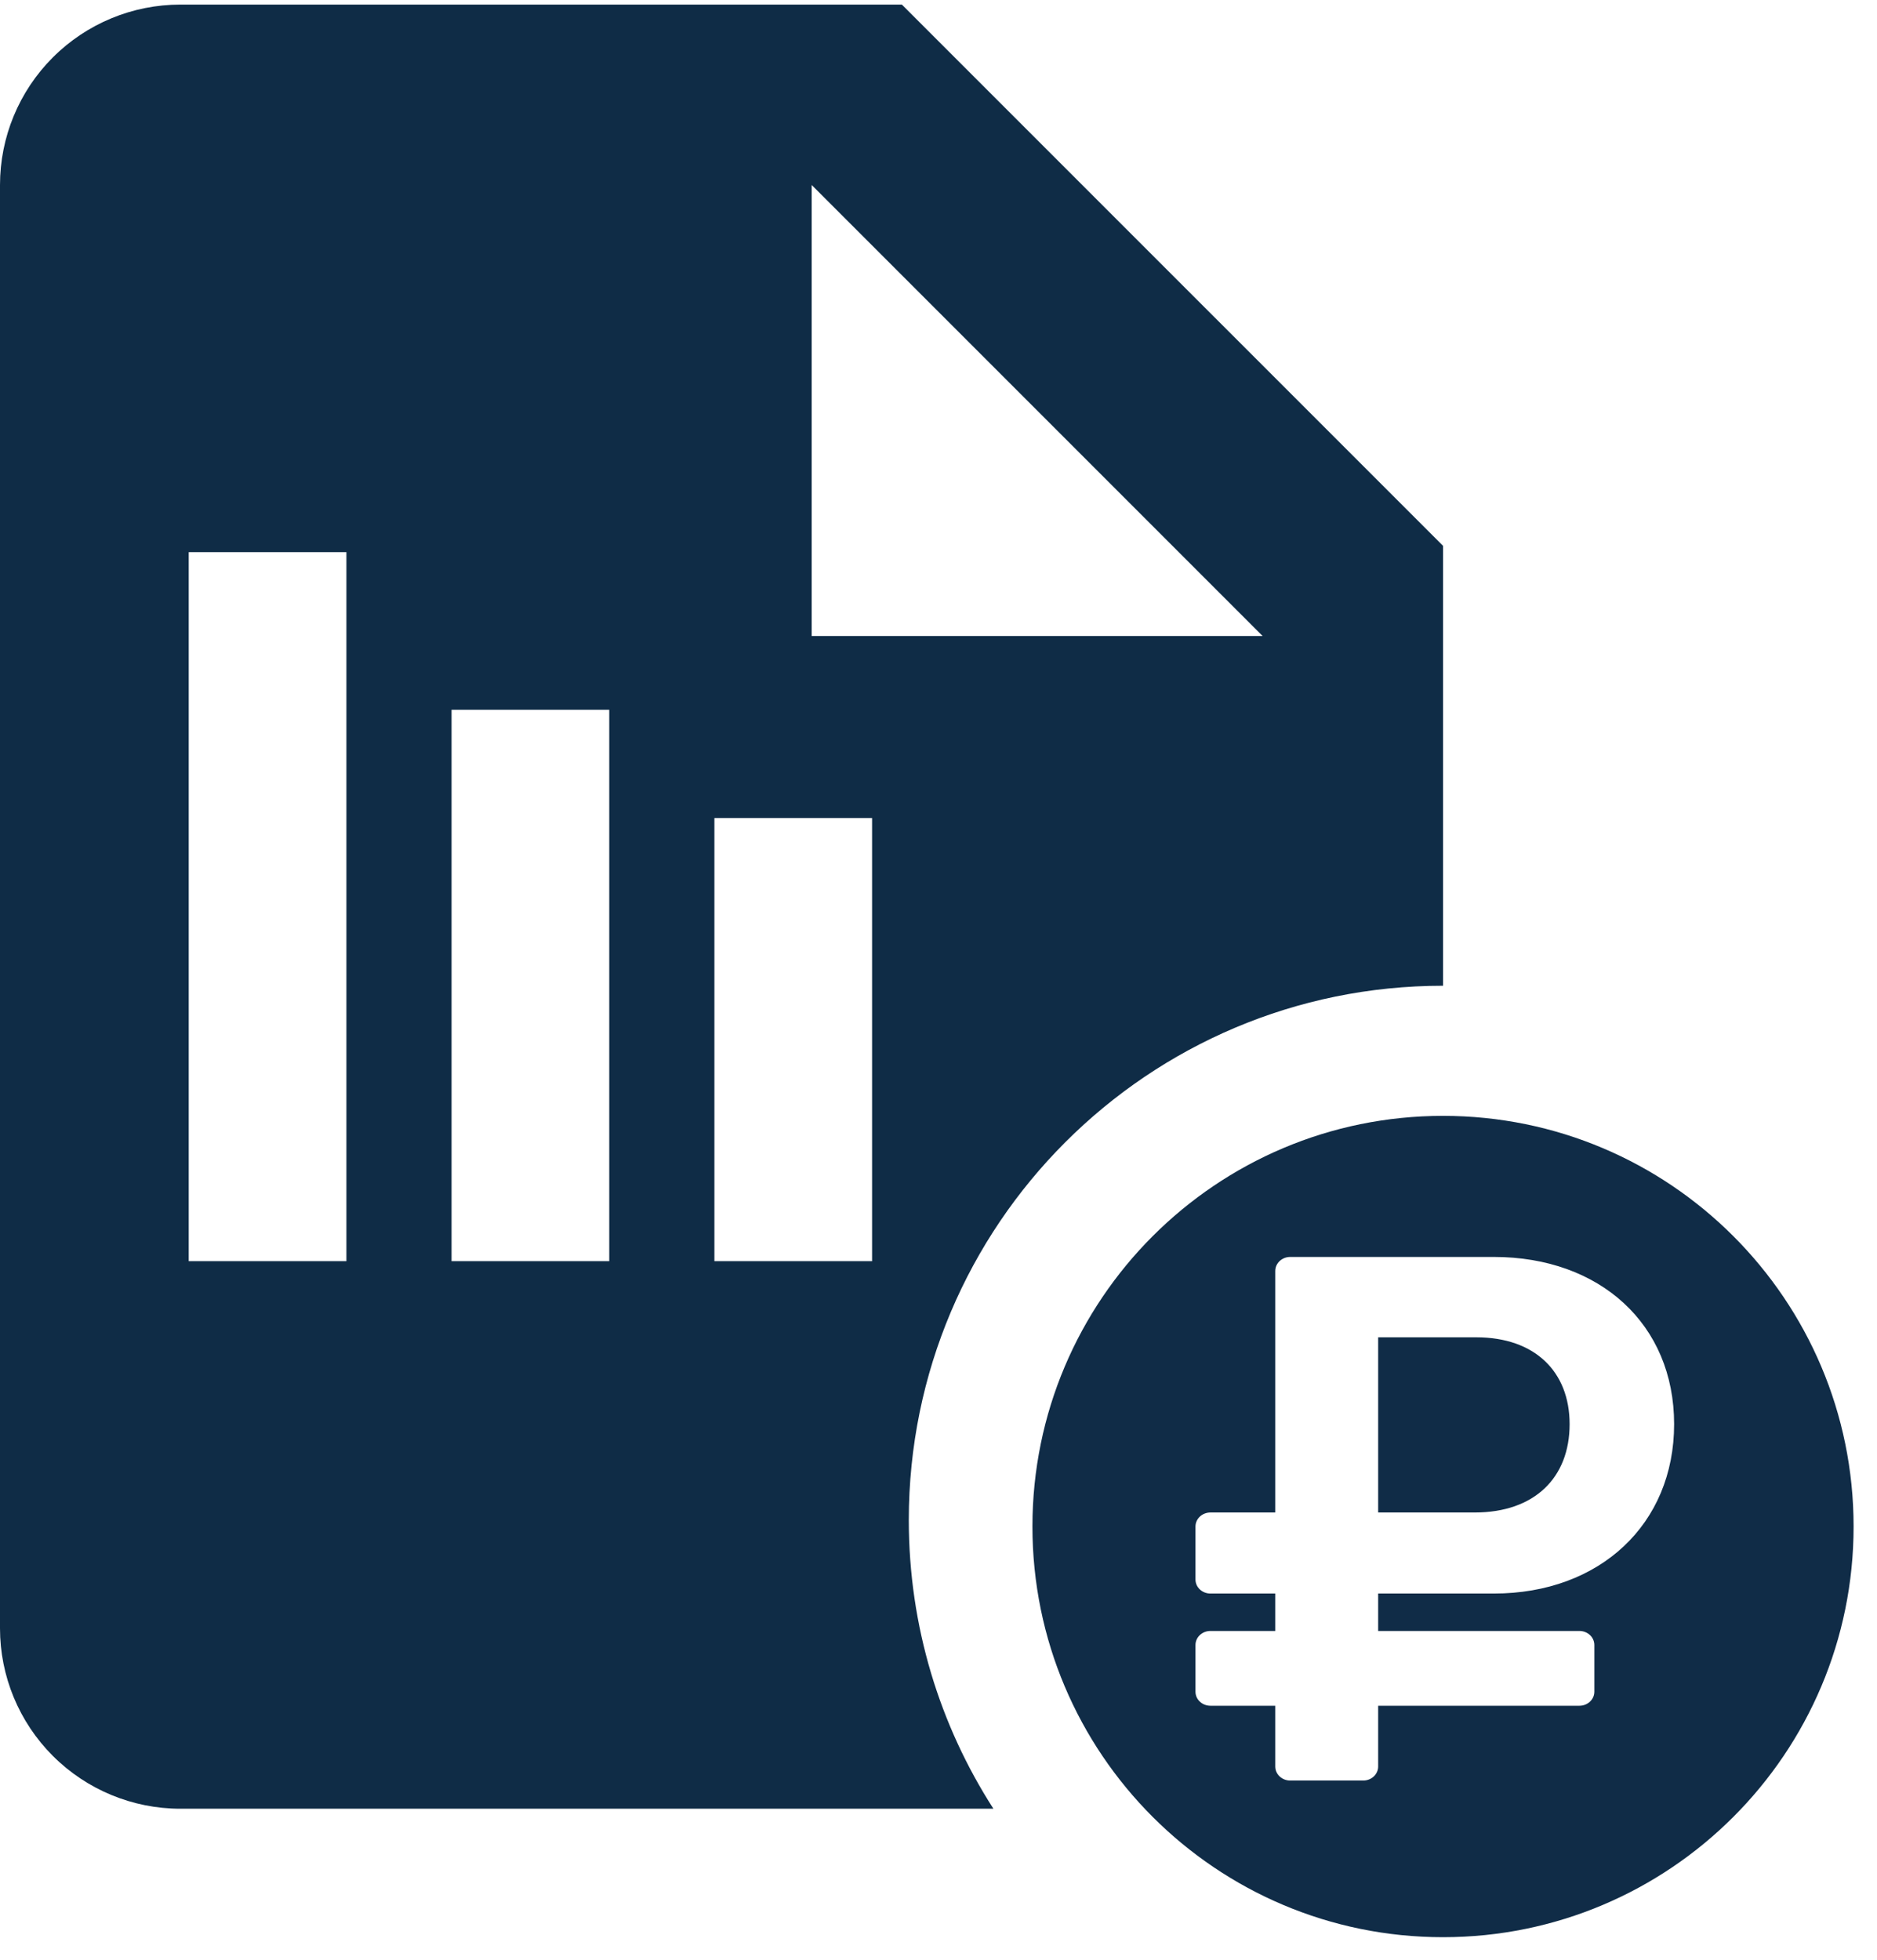
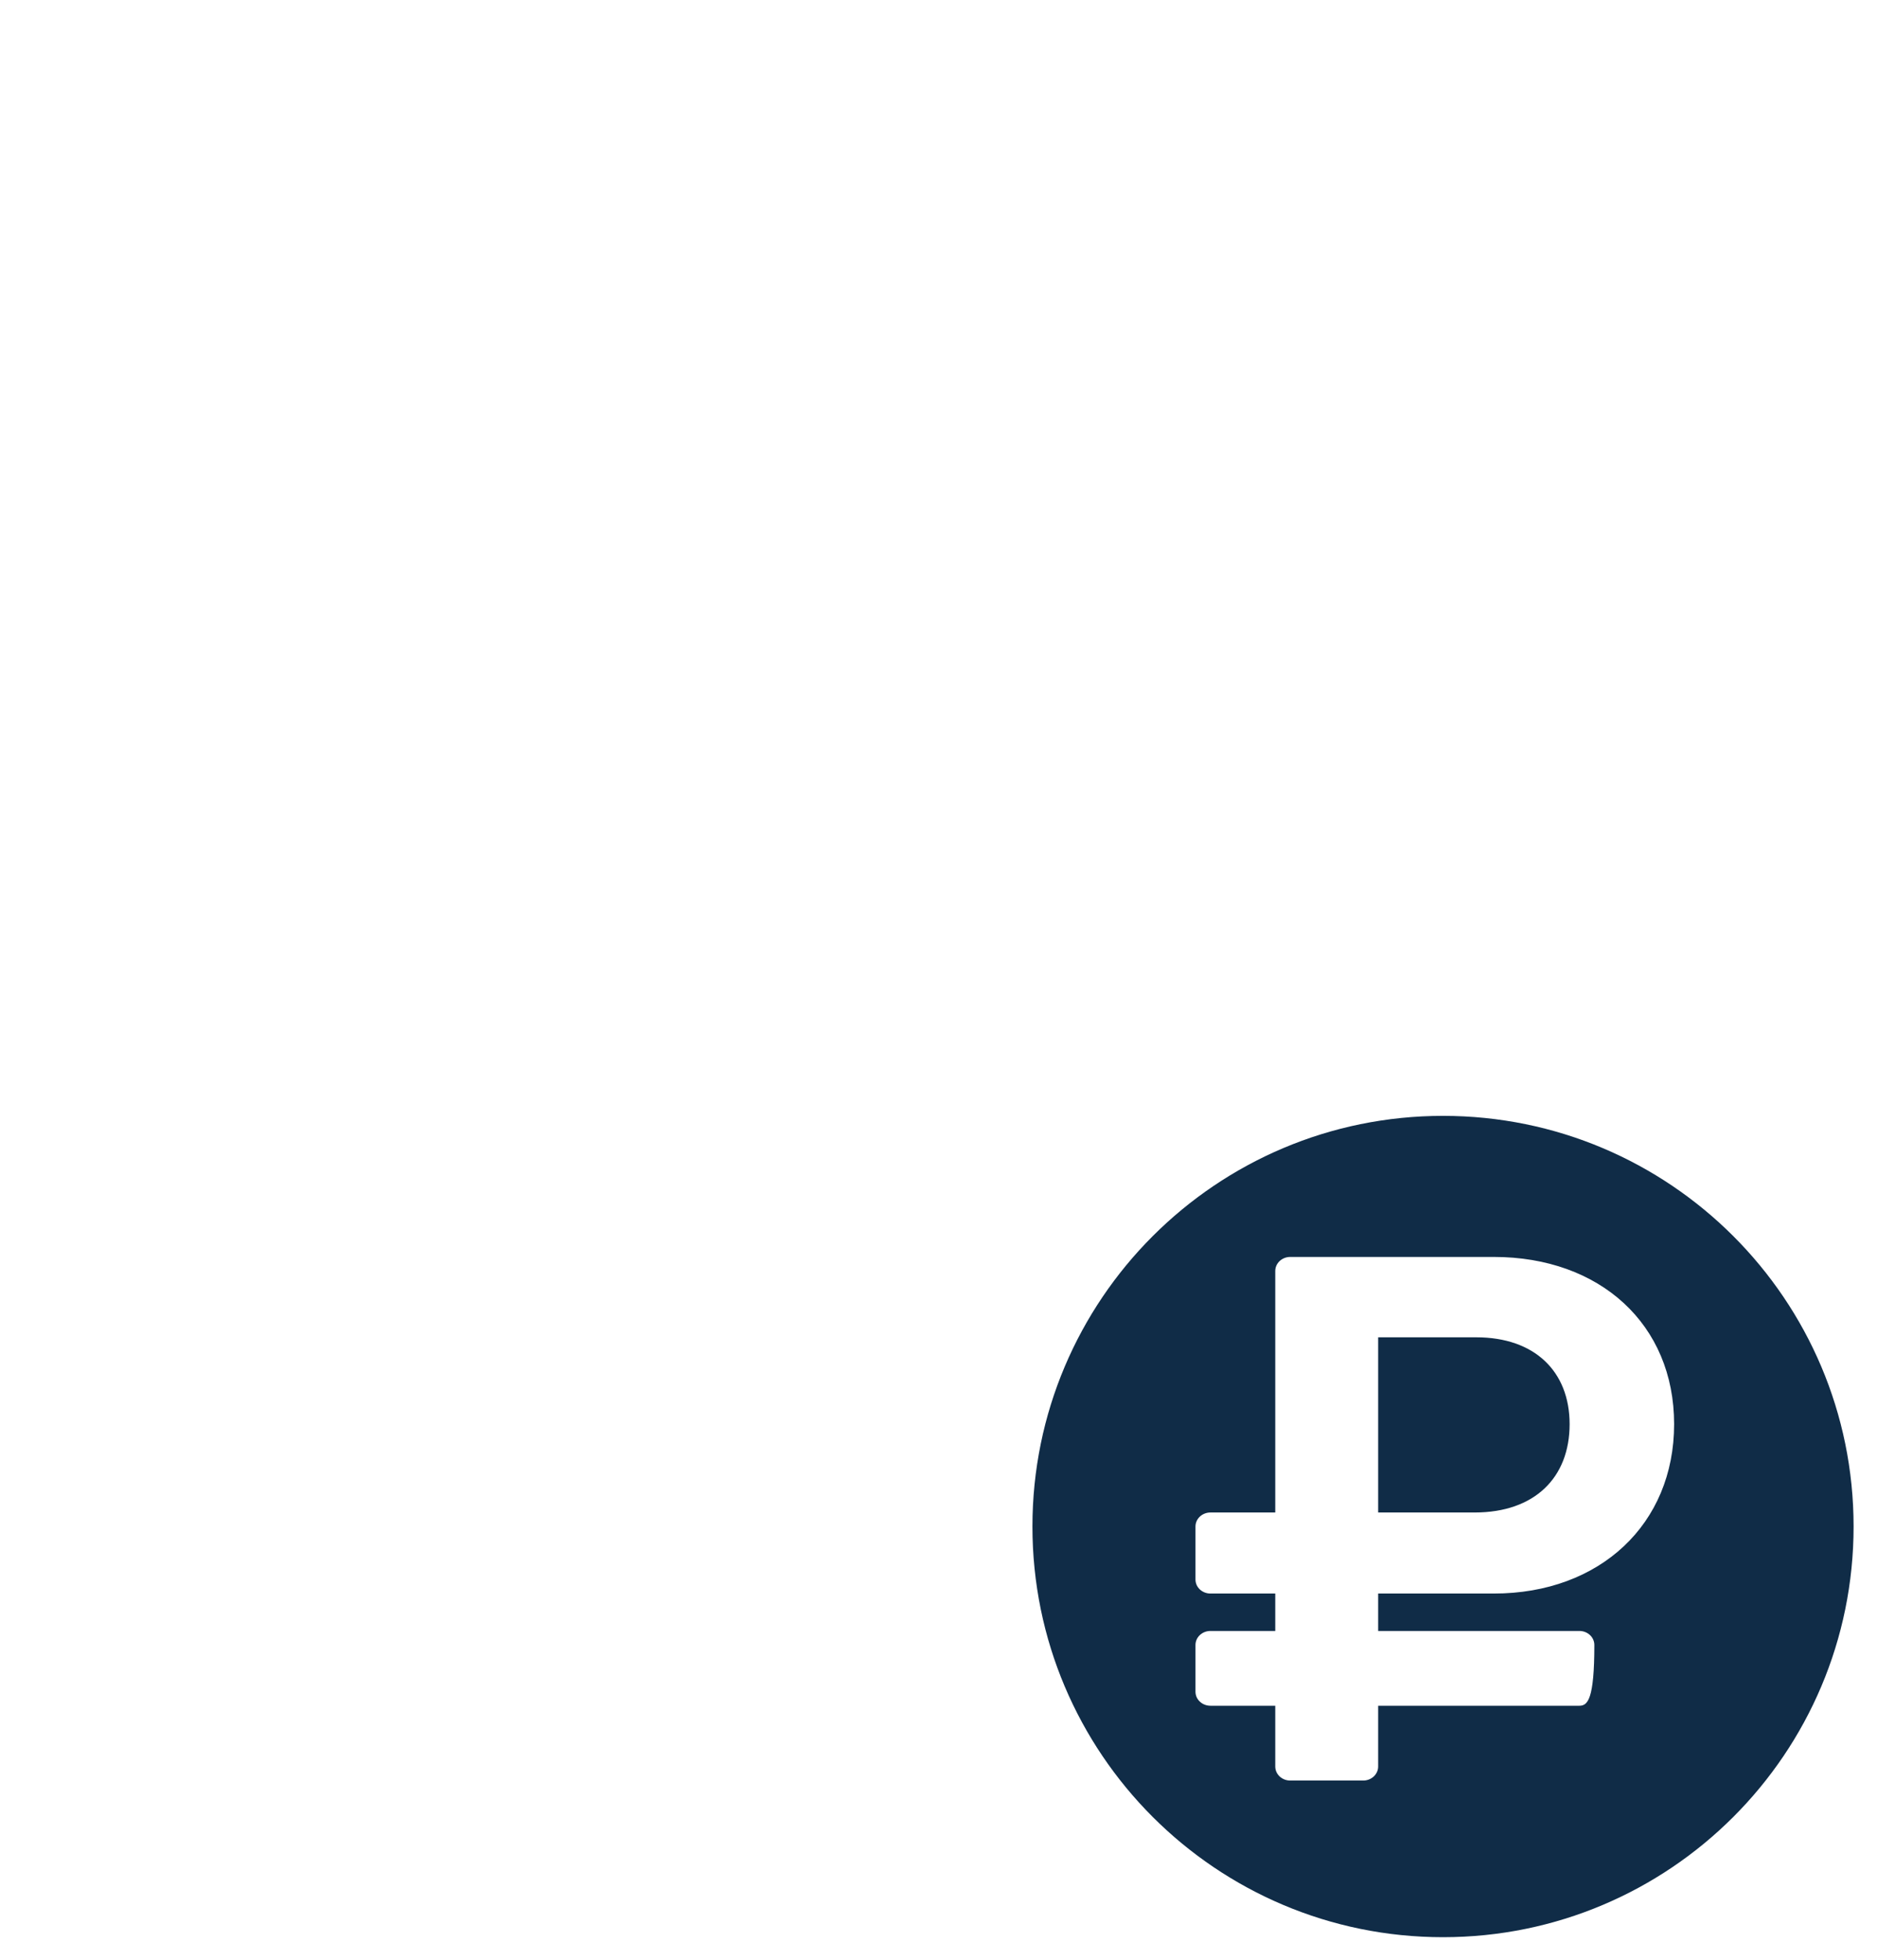
<svg xmlns="http://www.w3.org/2000/svg" width="68" height="71" viewBox="0 0 68 71" fill="none">
-   <path fill-rule="evenodd" clip-rule="evenodd" d="M52.278 19.77L32.673 0.166H6.535C4.802 0.166 3.139 0.854 1.914 2.08C0.688 3.305 0 4.968 0 6.701V58.978C0 60.711 0.688 62.373 1.914 63.599C3.139 64.824 4.802 65.513 6.535 65.513H35.989C34.05 62.498 32.924 58.909 32.924 55.057C32.924 44.369 41.589 35.704 52.277 35.704C52.278 35.704 52.278 35.704 52.278 35.704V19.77ZM32.673 23.037H29.406V6.701L45.743 23.037H32.673ZM6.837 45.68L6.837 19.999H12.55L12.55 45.68H6.837ZM16.359 25.71V45.68H22.072V25.71H16.359ZM25.881 45.68V29.629H31.594V45.68H25.881Z" fill="#0F2C46" />
-   <path fill-rule="evenodd" clip-rule="evenodd" d="M52.278 70.166C60.492 70.166 67.152 63.507 67.152 55.291C67.152 47.077 60.492 40.417 52.278 40.417C44.063 40.417 37.403 47.077 37.403 55.291C37.403 63.507 44.063 70.166 52.278 70.166ZM60.65 51.584C60.65 55.202 57.962 57.719 54.118 57.719H49.928V59.074H57.218C57.517 59.074 57.76 59.301 57.76 59.582V61.275C57.76 61.556 57.517 61.783 57.218 61.783H49.928V63.984C49.928 64.265 49.685 64.492 49.386 64.492H46.742C46.443 64.492 46.2 64.265 46.2 63.984V61.783H43.852C43.553 61.783 43.31 61.556 43.31 61.275V59.582C43.31 59.301 43.553 59.074 43.852 59.074H46.2V57.719H43.852C43.553 57.719 43.31 57.492 43.31 57.211V55.291C43.31 55.01 43.553 54.783 43.852 54.783H46.2V46.035C46.2 45.755 46.443 45.527 46.742 45.527H54.118C57.962 45.527 60.65 47.966 60.65 51.584ZM53.483 48.438H49.928V54.783H53.425C55.592 54.783 56.864 53.524 56.864 51.584C56.864 49.67 55.592 48.438 53.483 48.438Z" fill="#102C47" />
+   <path fill-rule="evenodd" clip-rule="evenodd" d="M52.278 70.166C60.492 70.166 67.152 63.507 67.152 55.291C67.152 47.077 60.492 40.417 52.278 40.417C44.063 40.417 37.403 47.077 37.403 55.291C37.403 63.507 44.063 70.166 52.278 70.166ZM60.65 51.584C60.65 55.202 57.962 57.719 54.118 57.719H49.928V59.074H57.218C57.517 59.074 57.76 59.301 57.76 59.582C57.76 61.556 57.517 61.783 57.218 61.783H49.928V63.984C49.928 64.265 49.685 64.492 49.386 64.492H46.742C46.443 64.492 46.2 64.265 46.2 63.984V61.783H43.852C43.553 61.783 43.31 61.556 43.31 61.275V59.582C43.31 59.301 43.553 59.074 43.852 59.074H46.2V57.719H43.852C43.553 57.719 43.31 57.492 43.31 57.211V55.291C43.31 55.01 43.553 54.783 43.852 54.783H46.2V46.035C46.2 45.755 46.443 45.527 46.742 45.527H54.118C57.962 45.527 60.65 47.966 60.65 51.584ZM53.483 48.438H49.928V54.783H53.425C55.592 54.783 56.864 53.524 56.864 51.584C56.864 49.67 55.592 48.438 53.483 48.438Z" fill="#102C47" />
</svg>